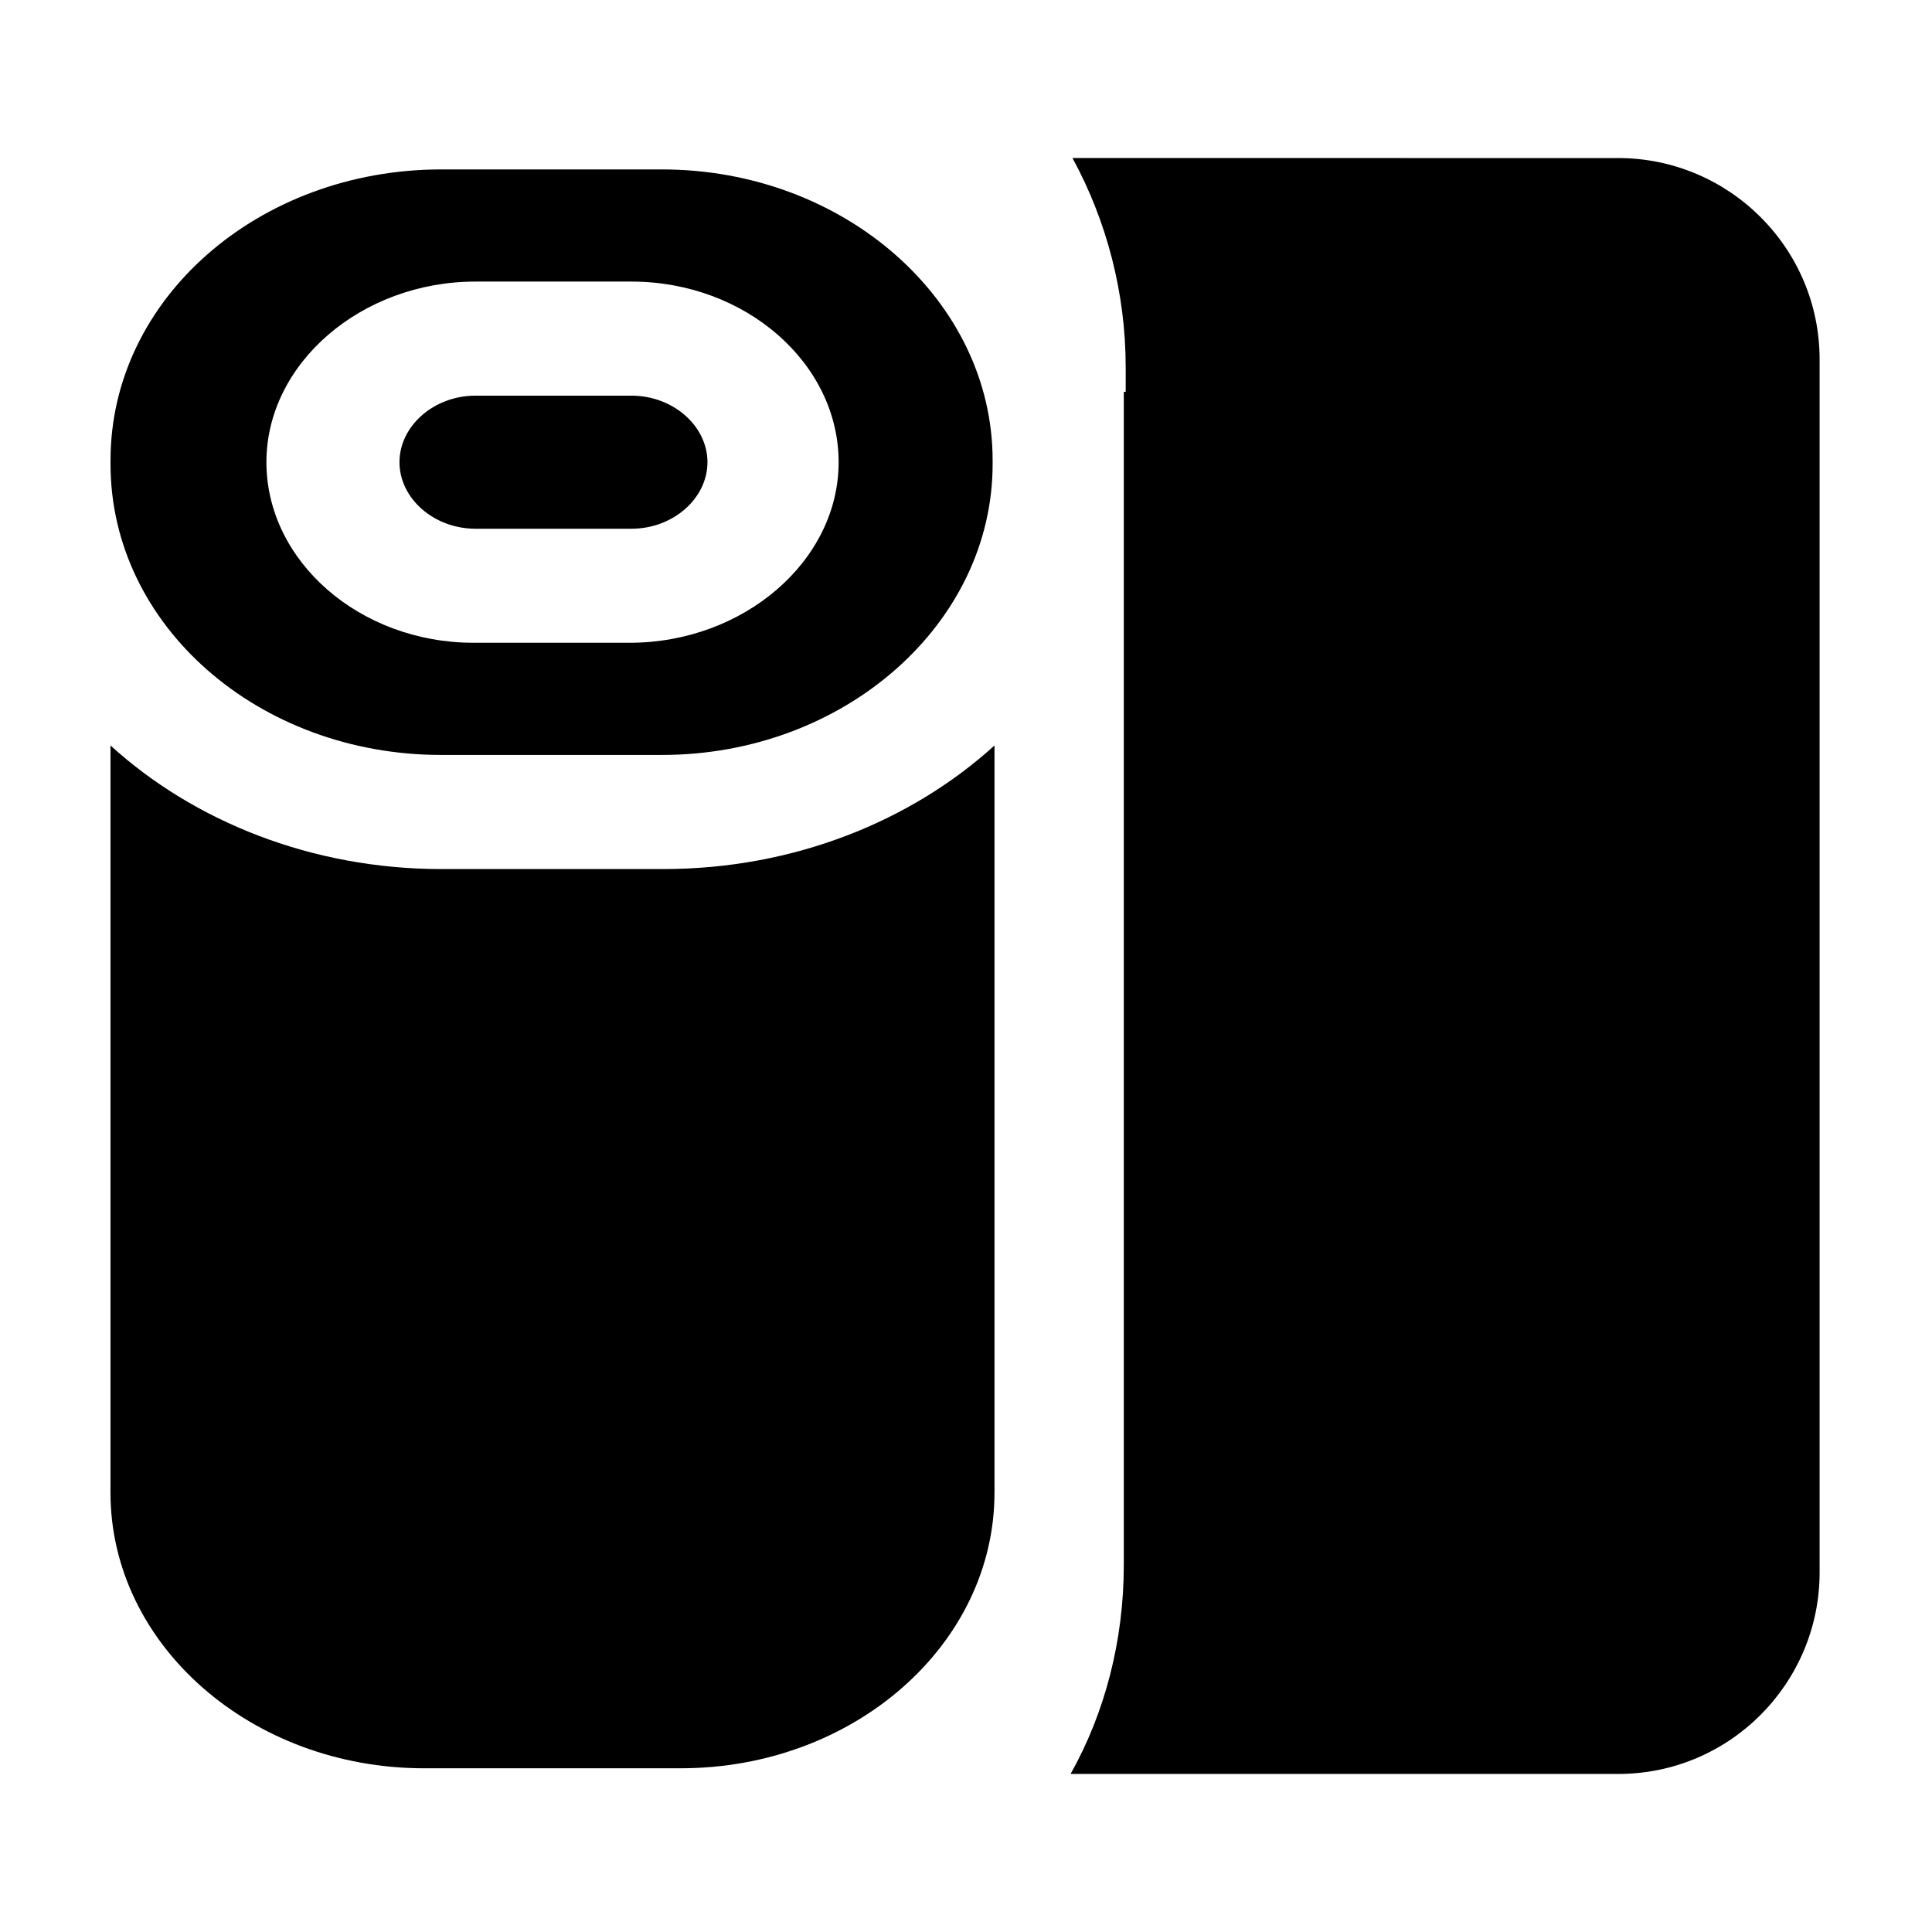
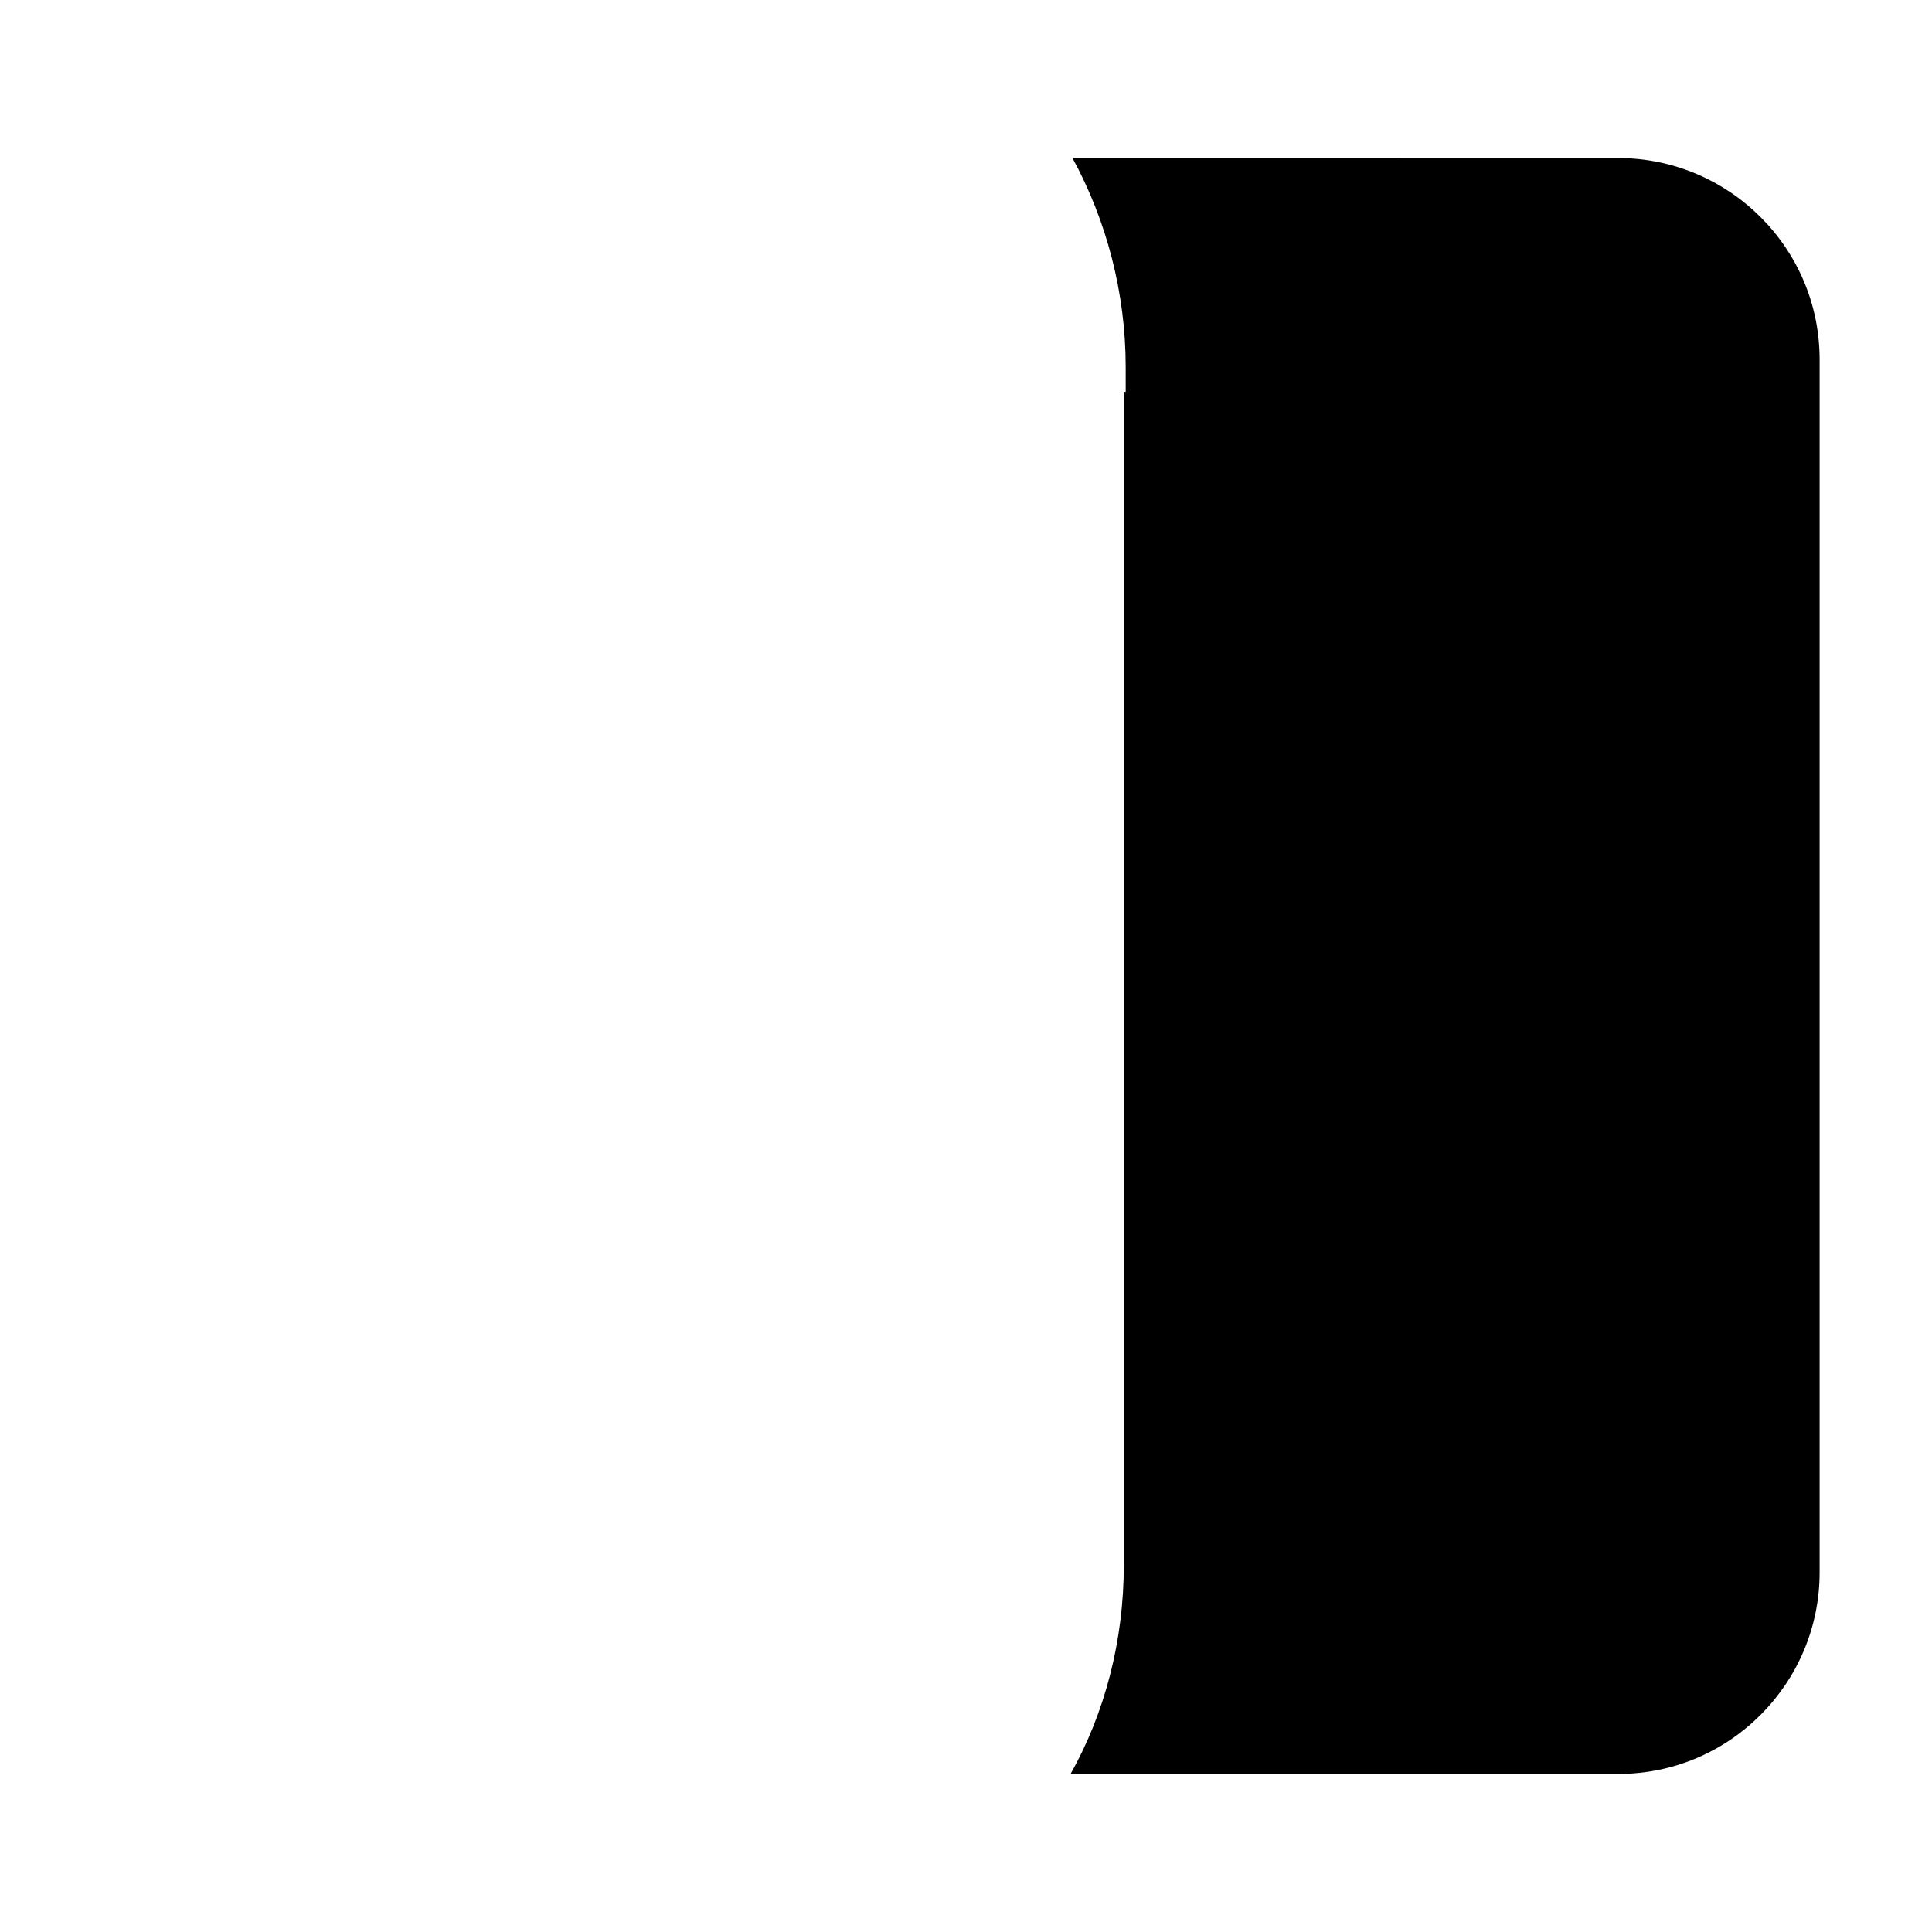
<svg xmlns="http://www.w3.org/2000/svg" fill="#000000" width="800px" height="800px" version="1.1" viewBox="144 144 512 512">
  <g>
    <path d="m441.82 247.85v310.85c0 20.152-5.039 39.297-14.105 55.418h145.1c29.727 0 53.402-24.184 53.402-53.402v-321.43c0-29.727-24.184-53.402-53.402-53.402l-144.6-0.004c9.07 16.625 14.105 35.77 14.105 55.418v5.039l0.004 1.512z" />
-     <path d="m256.41 612.61h68.012c45.848 0 83.129-32.746 83.129-73.051v-198c-22.168 20.152-53.402 32.746-87.664 32.746l-58.945 0.004c-34.258 0-65.496-12.594-87.664-32.746v198c0.004 40.305 37.285 73.051 83.133 73.051z" />
-     <path d="m260.95 344.07h58.441c48.367 0 87.664-34.762 87.664-77.082v-1.008c0-42.32-39.297-77.082-87.664-77.082h-58.441c-48.363 0-87.66 34.258-87.66 77.082v1.008c0 42.824 39.297 77.082 87.66 77.082zm9.07-125.45h41.312c30.23 0 54.914 21.664 54.914 47.863 0 26.195-25.188 47.859-55.418 47.859h-41.312c-30.23 0-54.914-21.664-54.914-47.863s25.188-47.859 55.418-47.859z" />
-     <path d="m270.02 284.12h41.312c11.082 0 20.152-8.062 20.152-17.633 0-9.574-9.07-17.633-20.152-17.633h-41.312c-11.082 0-20.152 8.062-20.152 17.633 0 9.574 9.07 17.633 20.152 17.633z" />
  </g>
</svg>